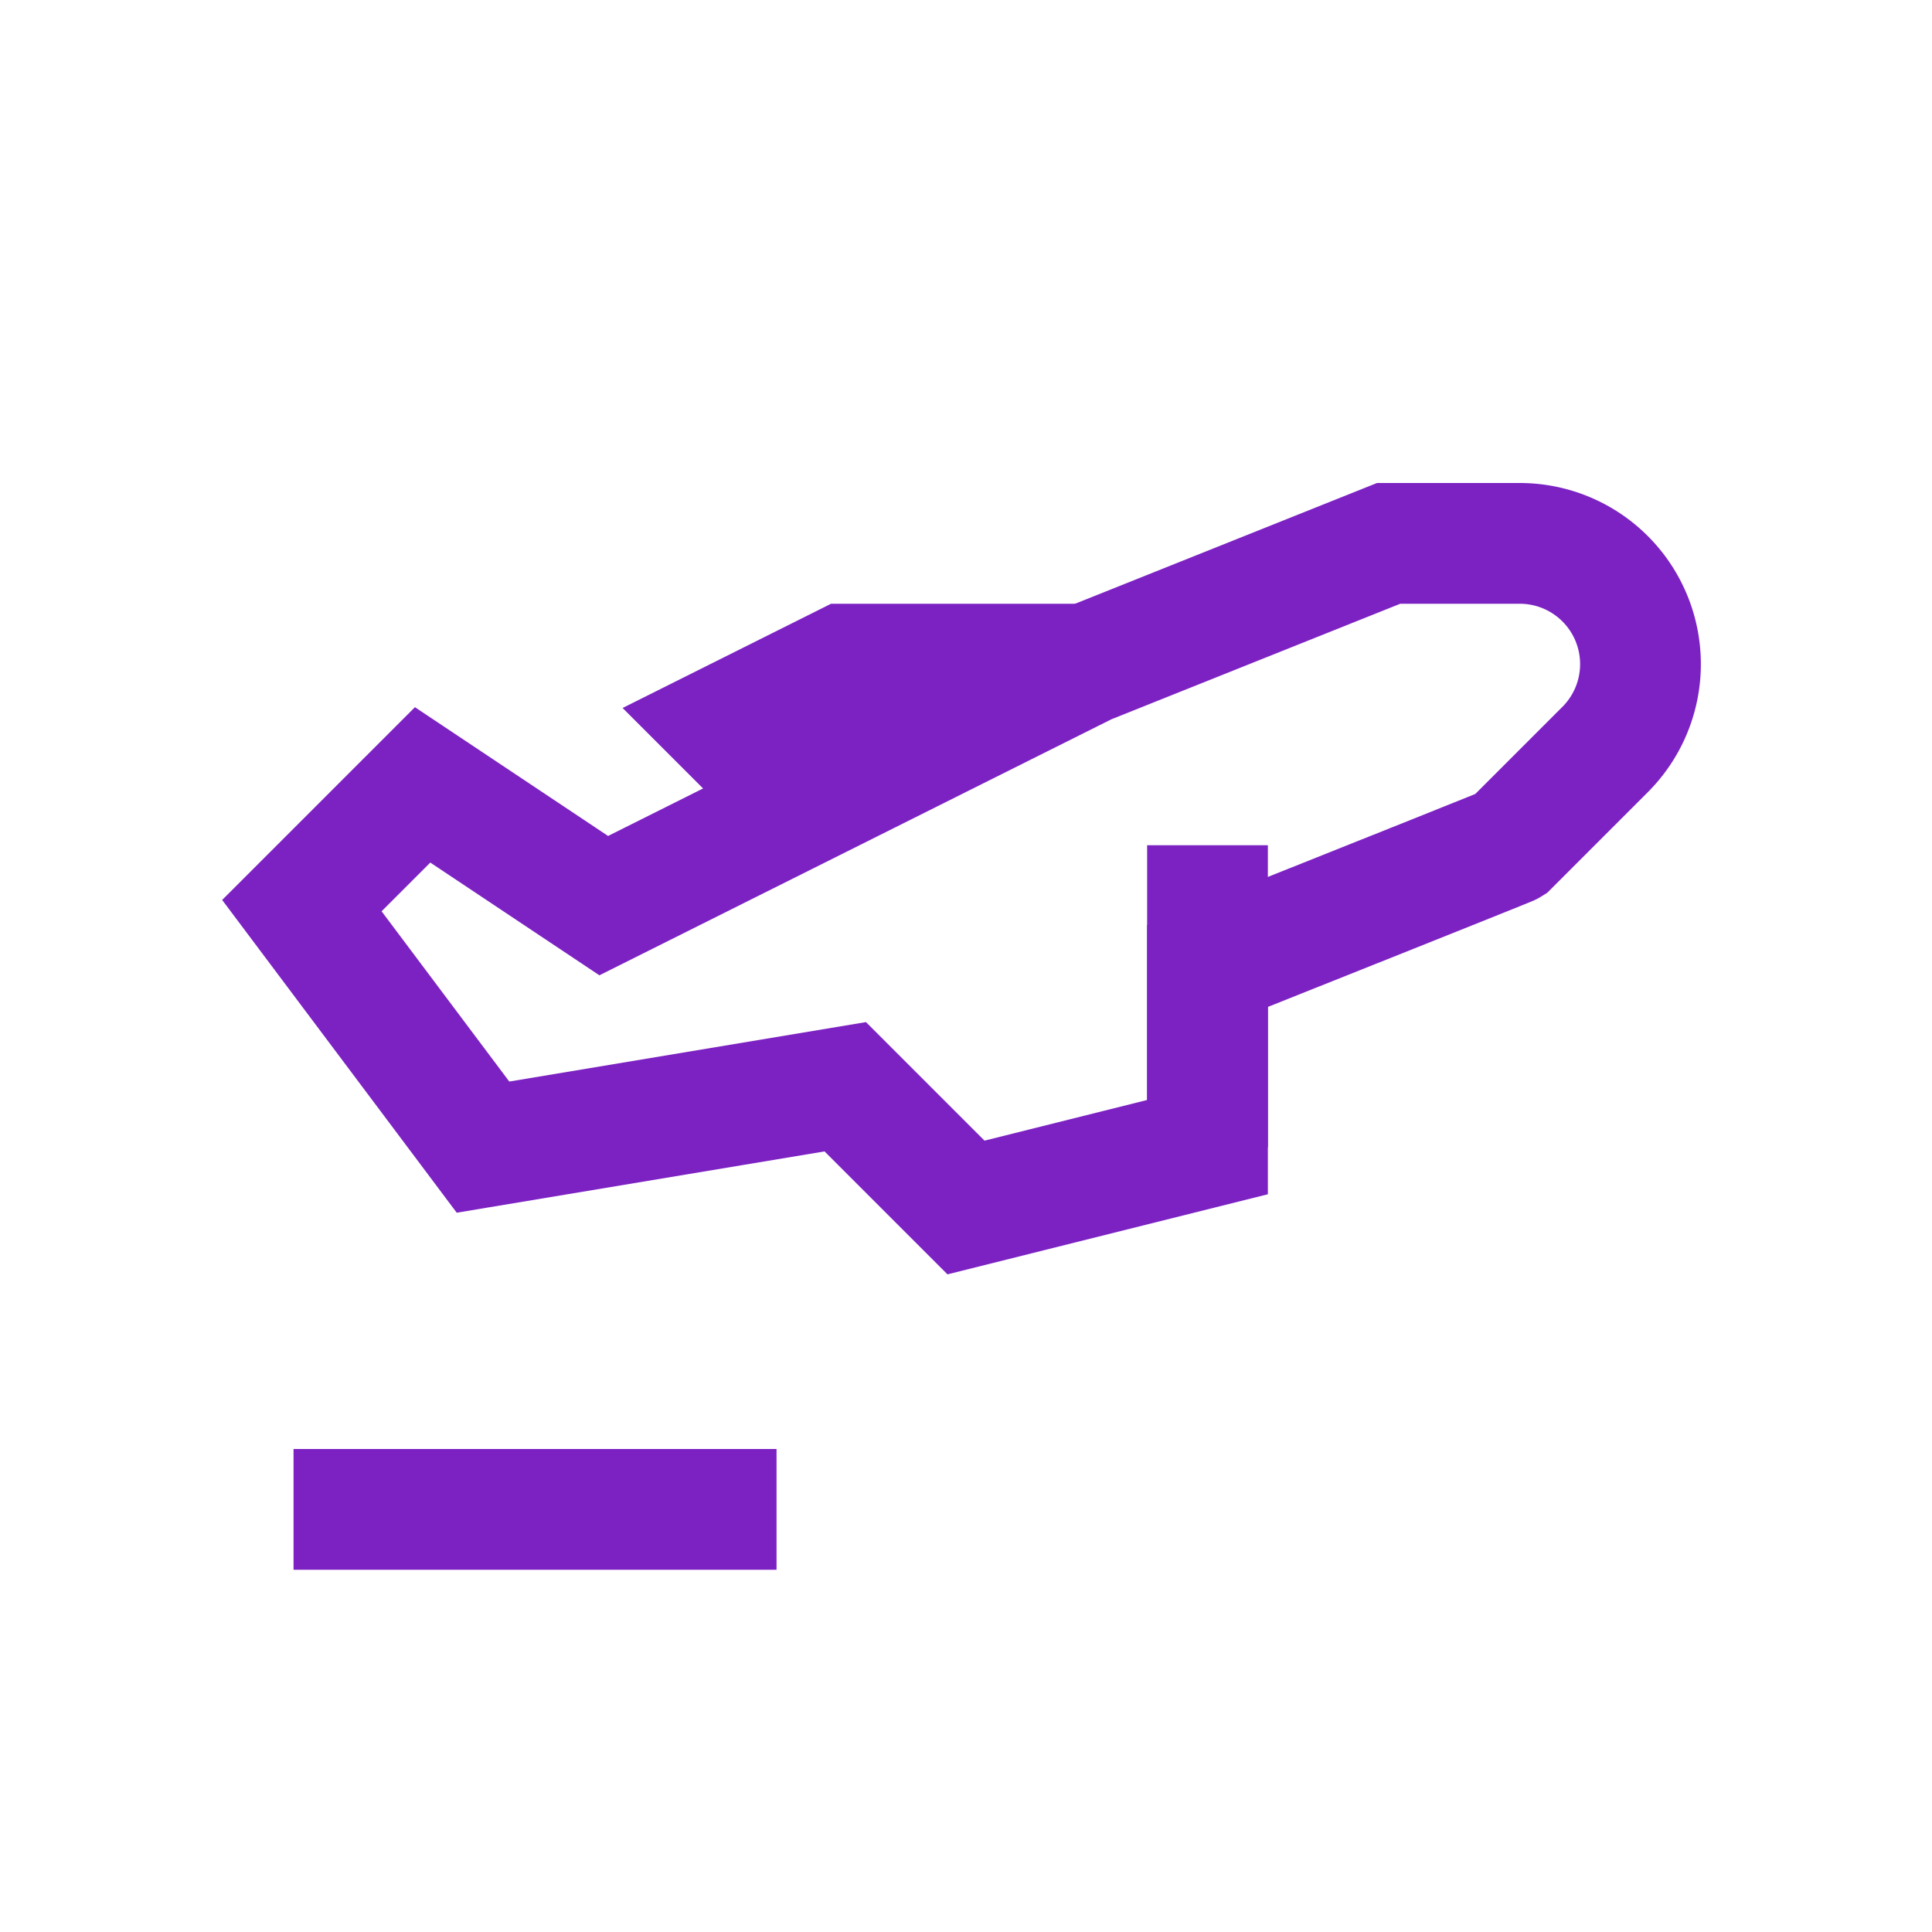
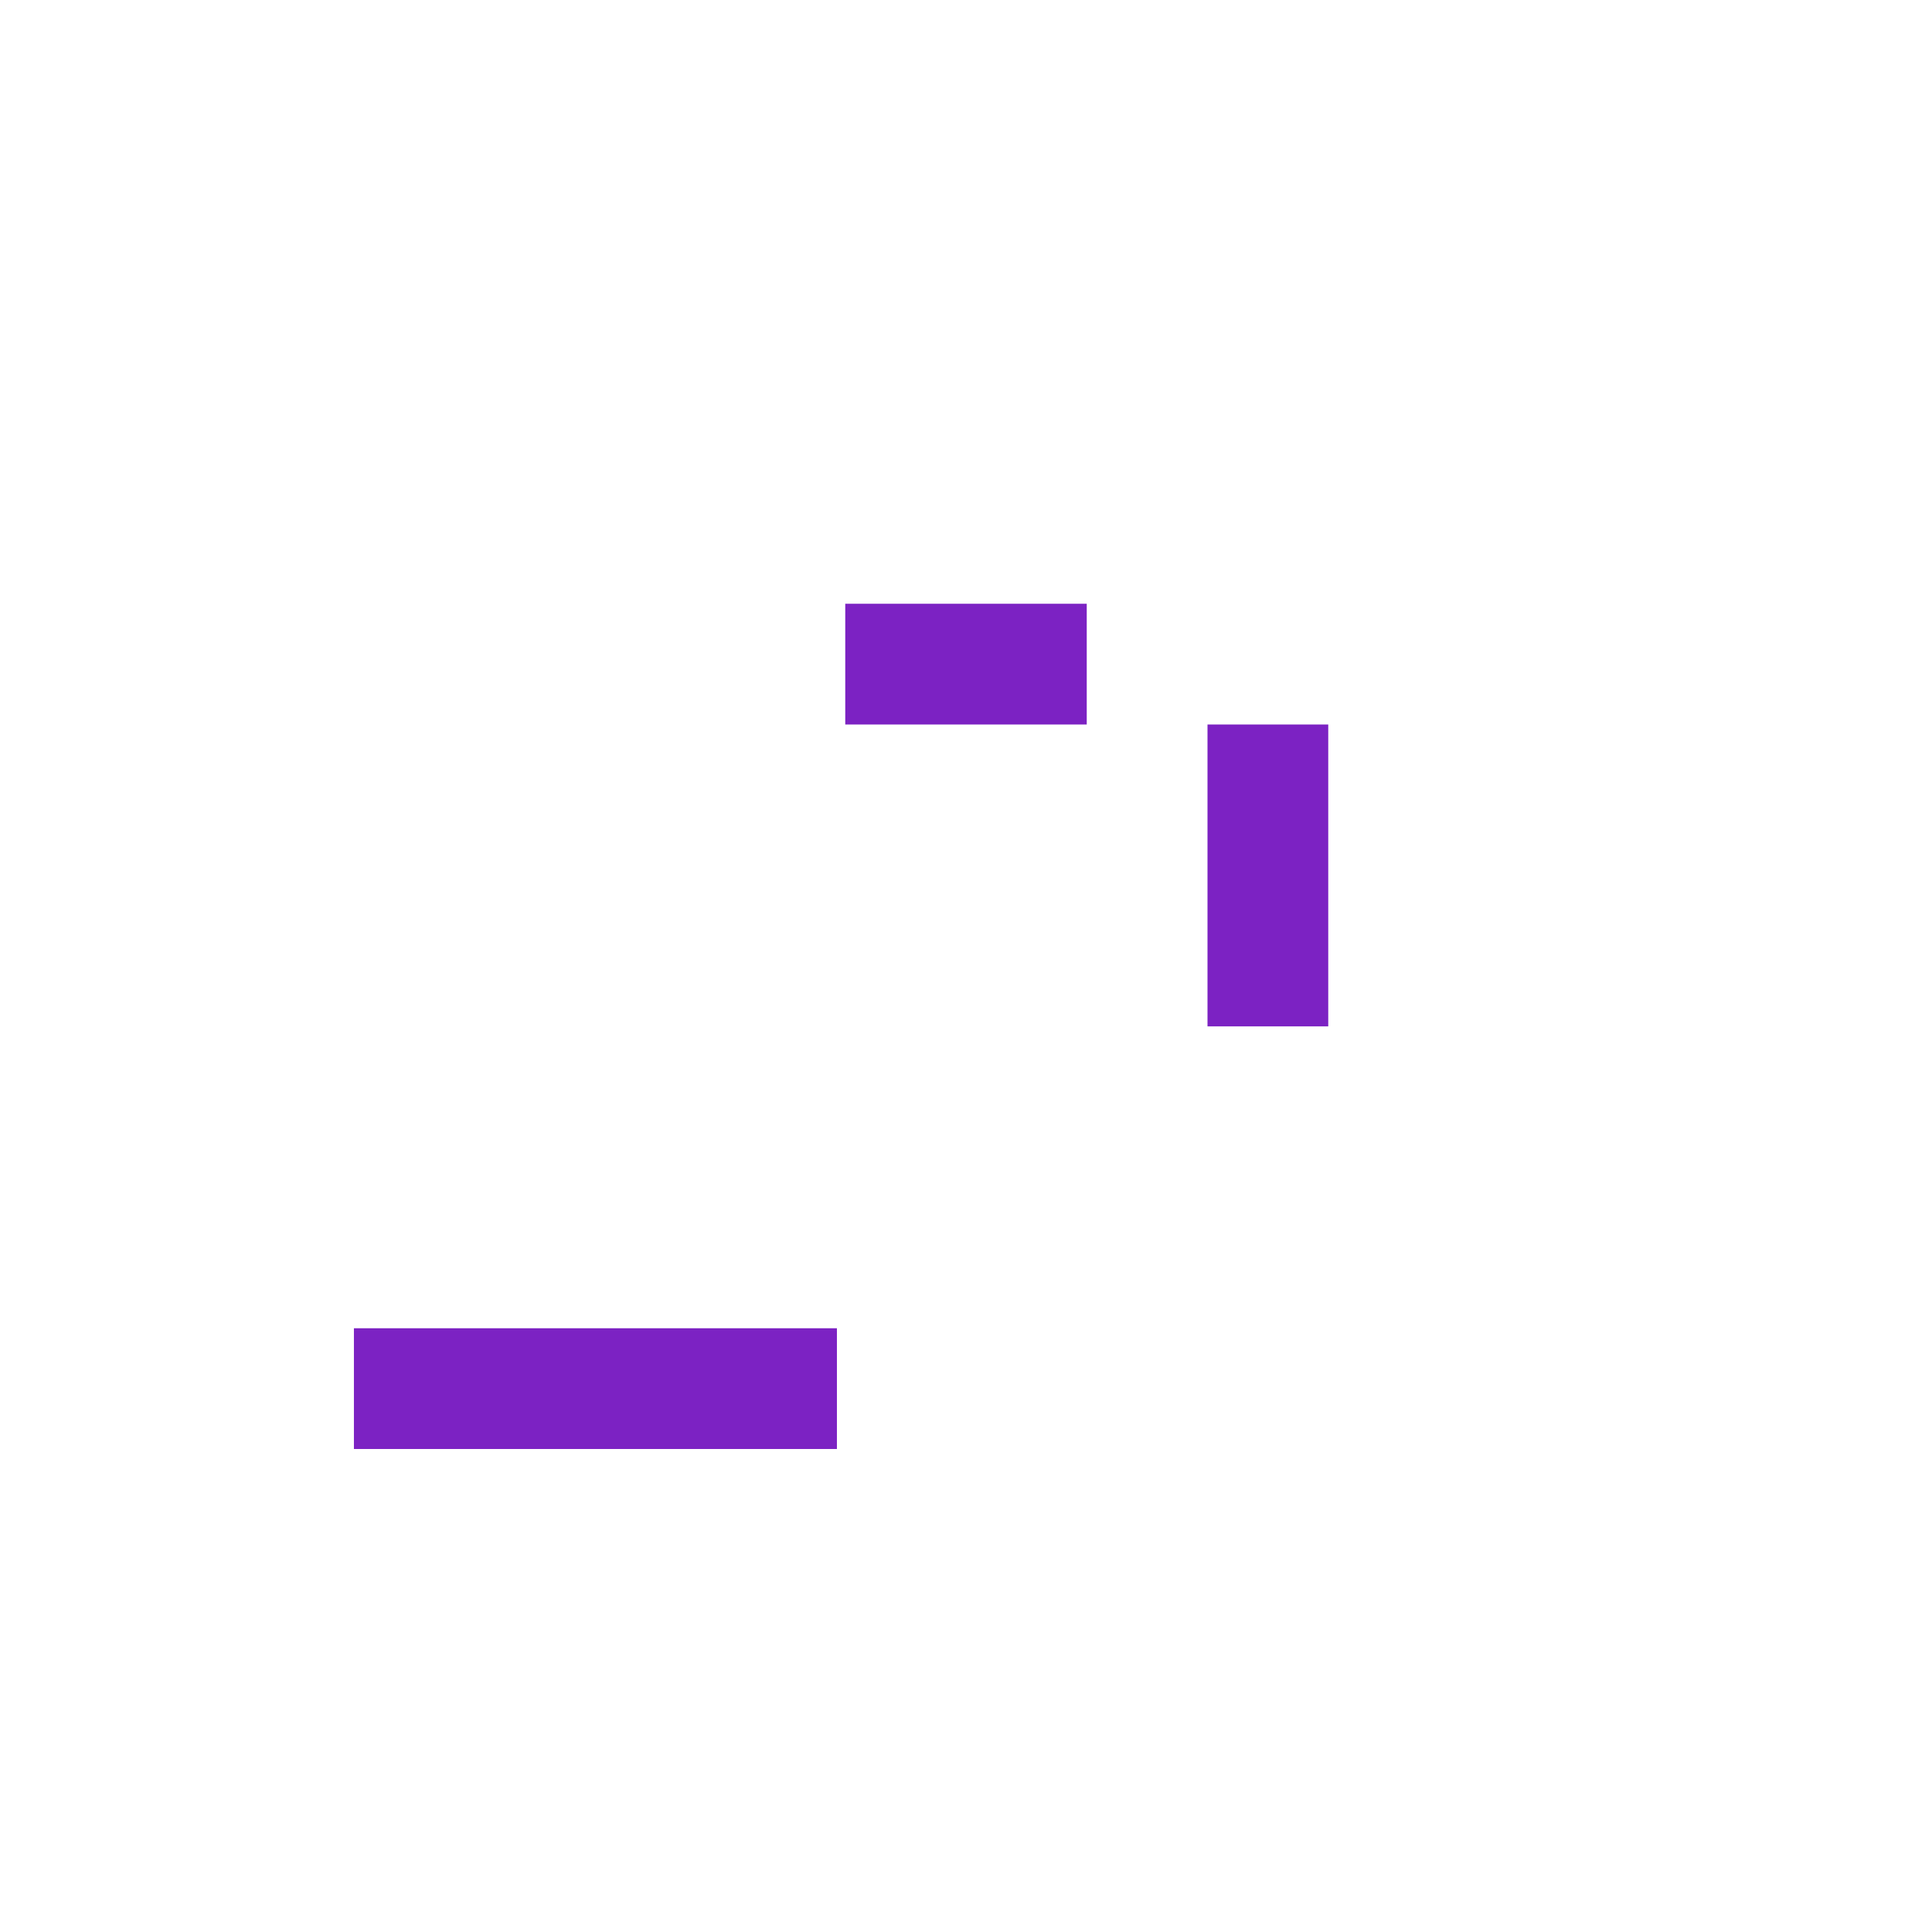
<svg xmlns="http://www.w3.org/2000/svg" width="32" height="32">
  <g fill="none" fill-rule="evenodd" stroke="#7c22c3" stroke-width="2">
-     <path d="M20 16c3.318-1.323 4.984-1.99 5-2l1.586-1.586A2 2 0 0025.172 9H23l-5 2-8 4-3-2-2 2 3 4 6-1 2 2 4-1v-3z" />
-     <path d="M18 11h-4l-2 1 1 1m7 6v-5m-7.138 11h-8" />
+     <path d="M18 11h-4m7 6v-5m-7.138 11h-8" />
  </g>
</svg>